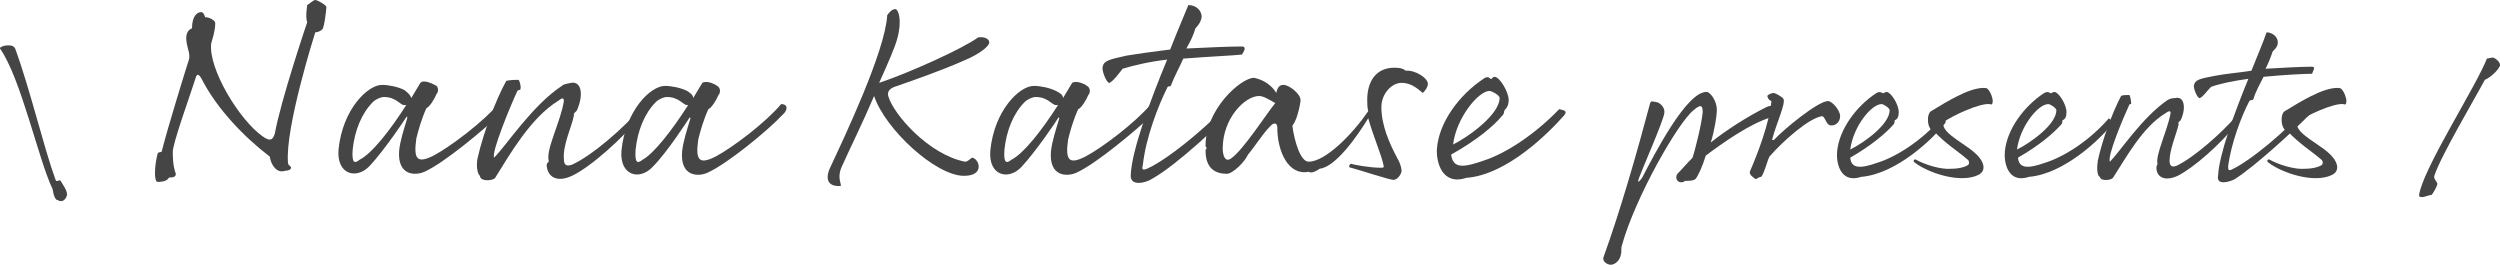
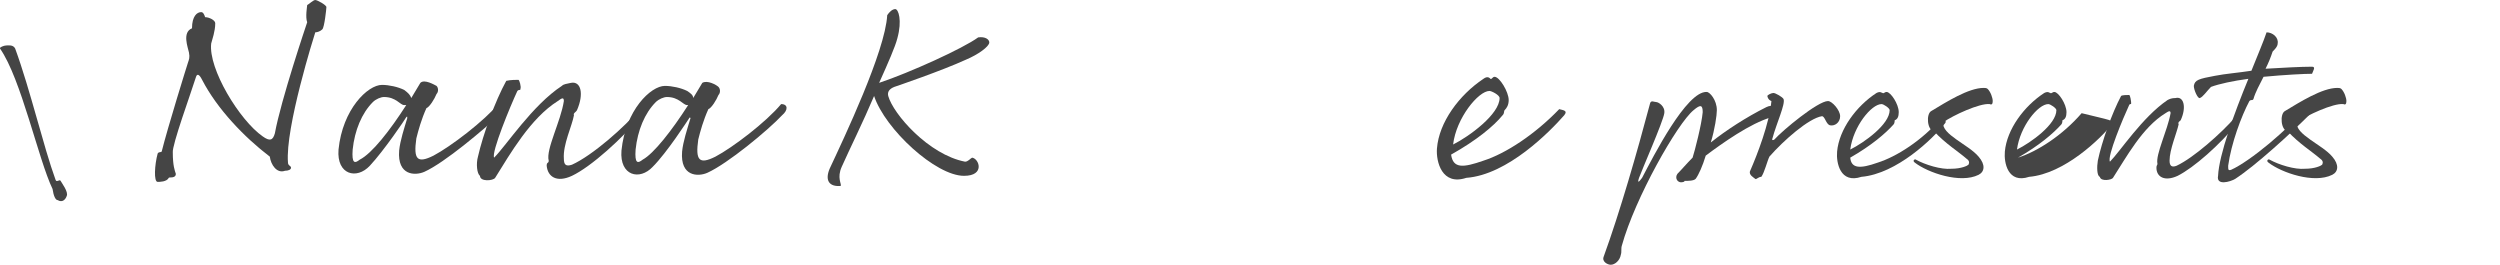
<svg xmlns="http://www.w3.org/2000/svg" version="1.1" id="_レイヤー_2" x="0px" y="0px" viewBox="0 0 247.4 26.2" style="enable-background:new 0 0 247.4 26.2;" xml:space="preserve">
  <style type="text/css">
	.st0{fill:#454545;}
</style>
  <g id="_Nana_Katase_presents_">
    <path class="st0" d="M0.6,4.5c0.2,0,0.7-0.1,0.9,0.3c1.5,4.1,2.8,9.7,4,13c0.1,0.3,0.4-0.1,0.5,0.1s0.8,1.1,0.6,1.5   c-0.1,0.3-0.4,0.7-0.9,0.4c-0.2,0-0.4-0.4-0.5-1.1C3.8,15.8,2.1,7.8,0,4.8C-0.1,4.7,0.4,4.5,0.6,4.5L0.6,4.5z" />
    <g>
      <path class="st0" d="M17.1,15.1c0,1.3,0.2,1.8,0.3,2.1c0,0.5-0.7,0.3-0.7,0.4C16.5,18,15.8,18,15.6,18c-0.4,0-0.3-1.7,0-2.8    c0.1-0.2,0.3-0.1,0.4-0.2c0.6-2.4,2.5-8.5,2.6-8.8c0.1-0.3,0.2-0.5,0.1-1s-0.7-2,0.3-2.4c0-1.2,0.5-1.6,0.9-1.6    c0.2,0,0.3,0.2,0.4,0.5c0.4,0,1,0.3,1,0.6c0,0.8-0.3,1.6-0.4,2c-0.3,2.5,2.8,7.6,5.1,9.2c0.7,0.5,1,0.4,1.2-0.3    c0.6-3.3,3.1-10.7,3.2-11c-0.2-0.5,0-1.6,0-1.7C30.6,0.4,31,0,31.2,0s1.1,0.5,1.1,0.7s-0.2,2-0.4,2.2s-0.5,0.3-0.7,0.3    c-0.1,0.3-3,9.5-2.7,12.9c0,0.3,0.3,0.3,0.3,0.5s-0.3,0.3-0.6,0.3c-0.8,0.3-1.4-0.6-1.5-1.4c-2.5-1.9-5.2-4.7-6.7-7.6    c-0.3-0.6-0.5-0.6-0.6-0.3C18.9,9.2,17,14.4,17.1,15.1L17.1,15.1z" />
      <path class="st0" d="M40.7,9.7c0.3-0.5,0.6-1,0.9-1.5C42,7.8,43,8.4,43.2,8.5c0.2,0.2,0.2,0.6,0,0.8c-0.2,0.5-0.7,1.3-1,1.4    c-0.5,1.1-0.8,2.2-1,3c-0.3,2.1,0.1,2.5,1.7,1.7c1.7-0.9,5-3.4,6.5-5.2c0.7,0,0.7,0.6,0.1,1.1c-1.6,1.5-5.5,4.8-7.5,5.7    c-0.9,0.4-2.7,0.4-2.5-2.1c0.1-1,0.5-2.2,0.8-3.2c0-0.2,0-0.2-0.1-0.1c-0.1,0.2-2.2,3.3-3.6,4.8c-1.3,1.4-3.3,0.9-3.1-1.6    c0.4-4,2.9-6.4,4.3-6.4c0.7,0,1.6,0.2,2.2,0.5C40.4,9.2,40.6,9.4,40.7,9.7L40.7,9.7z M40.2,10.4H40c-0.4,0-0.8-0.8-2-0.8    c-0.3,0-0.8,0.2-1.1,0.5c-1.1,1.1-1.8,2.8-2,4.7c-0.1,1.4,0.2,1.4,0.7,1C36.8,15.2,38.6,12.9,40.2,10.4L40.2,10.4z" />
      <path class="st0" d="M51.3,7.9c0.1,0,0.3,0.7,0.2,0.9c0,0.2-0.1,0-0.3,0.2c-0.7,1.5-2.6,6.1-2.3,6.6c1.2-1.2,3.8-5.2,6.7-7.1    c0.2-0.2,0.5-0.2,0.9-0.3c1-0.2,1.3,1.1,0.6,2.7c-0.1,0.2-0.4,0.3-0.3,0.5c-0.2,1.1-1.1,2.9-1,4.3c0,0.6,0.2,0.8,0.8,0.6    c2-0.9,5.2-3.7,6.8-5.6c0.2,0.1,0.4,0.4,0.2,0.6c-2,2.4-5.1,5.2-7,6.1c-1.5,0.7-2.4,0.1-2.5-1c0-0.4,0.2-0.2,0.2-0.5    c-0.3-1.1,1.2-3.9,1.5-5.9c0-0.4-0.2-0.3-0.6,0c-2.7,1.7-4.7,5.2-6.2,7.6c-0.2,0.3-1.5,0.4-1.5-0.2c-0.3-0.2-0.4-1.2-0.2-1.9    c0.5-2.2,1.7-5.5,2.8-7.5C50.5,7.9,51.1,7.9,51.3,7.9L51.3,7.9z" />
      <path class="st0" d="M68.6,9.7c0.3-0.5,0.6-1,0.9-1.5c0.5-0.3,1.4,0.2,1.6,0.4c0.2,0.2,0.2,0.6,0,0.8c-0.2,0.5-0.7,1.3-1,1.4    c-0.5,1.1-0.8,2.2-1,3c-0.3,2.1,0.1,2.5,1.7,1.7c1.7-0.9,5-3.4,6.5-5.2c0.7,0,0.7,0.6,0.1,1.1C76,12.9,72,16.2,70,17.1    c-0.9,0.4-2.7,0.4-2.5-2.1c0.1-1,0.5-2.2,0.8-3.2c0.1-0.2-0.1-0.2-0.1-0.1C68,12,66,15.1,64.6,16.5c-1.3,1.4-3.3,0.9-3.1-1.6    c0.4-4,2.9-6.4,4.3-6.4c0.7,0,1.6,0.2,2.2,0.5C68.3,9.2,68.6,9.4,68.6,9.7L68.6,9.7z M68.1,10.4H68c-0.4,0-0.8-0.8-2-0.8    c-0.3,0-0.8,0.2-1.1,0.5c-1.1,1.1-1.8,2.8-2,4.7c-0.1,1.4,0.2,1.4,0.7,1C64.7,15.2,66.5,12.9,68.1,10.4L68.1,10.4z" />
      <path class="st0" d="M97.9,4.2c0,0.4-1.1,1.2-2.3,1.7c-2.4,1.1-6.8,2.6-7.1,2.7c-0.5,0.2-0.7,0.5-0.6,0.9c0.5,1.8,4,5.8,7.6,6.5    c0.3,0,0.5-0.3,0.7-0.4c0.7,0.1,1.3,1.8-0.8,1.8c-2.8,0-7.8-4.6-8.9-7.9c-1.1,2.6-2.4,5.2-3.2,7c-0.5,1.1,0,1.7-0.1,1.9    c-1.1,0.1-1.6-0.5-1.1-1.7c1.4-3,5.5-11.6,5.7-15.2c0.2-0.3,0.5-0.6,0.8-0.6c0.3,0,0.7,1.1,0.2,2.9c-0.2,0.8-0.9,2.4-1.8,4.4    c3-1,8.3-3.4,9.8-4.5C97.5,3.6,97.9,3.9,97.9,4.2L97.9,4.2z" />
-       <path class="st0" d="M105.2,9.7c0.3-0.5,0.6-1,0.9-1.5c0.5-0.3,1.4,0.2,1.6,0.4c0.2,0.2,0.2,0.6,0,0.8c-0.2,0.5-0.7,1.3-1,1.4    c-0.5,1.1-0.8,2.2-1,3c-0.3,2.1,0.1,2.5,1.7,1.7c1.7-0.9,5-3.4,6.5-5.2c0.7,0,0.7,0.6,0.1,1.1c-1.6,1.5-5.5,4.8-7.5,5.7    c-0.9,0.4-2.7,0.4-2.5-2.1c0.1-1,0.5-2.2,0.8-3.2c0.1-0.2-0.1-0.2-0.1-0.1c-0.1,0.2-2.2,3.3-3.6,4.8c-1.3,1.4-3.3,0.9-3.1-1.6    c0.4-4,2.9-6.4,4.3-6.4c0.7,0,1.6,0.2,2.2,0.5C104.9,9.2,105.2,9.4,105.2,9.7L105.2,9.7z M104.7,10.4h-0.2c-0.4,0-0.8-0.8-2-0.8    c-0.3,0-0.8,0.2-1.1,0.5c-1.1,1.1-1.8,2.8-2,4.7c-0.1,1.4,0.2,1.4,0.7,1C101.3,15.2,103.1,12.9,104.7,10.4L104.7,10.4z" />
-       <path class="st0" d="M117.1,5.8c-0.4,0.9-0.9,1.8-1.2,2.6c-0.1,0.3-0.3,0-0.4,0.3c-0.9,1.8-2.1,4.9-2.4,7.6    c-0.1,0.4-0.1,0.6,0.4,0.4c2.1-0.9,6.7-4.7,8.9-7.4c0.3,0.1,0.8,0.4,0.4,0.9c-2.2,2.2-6.3,6.1-8.8,7.5c-0.6,0.4-2.2,0.8-2.1-0.4    c0.1-2.4,1.9-7.3,3.6-11.4c-1.8,0.2-3.4,0.6-4.4,0.9c-0.4,0.5-0.9,1.2-1.3,1.4c-0.2,0.1-0.7-0.9-0.7-1.5c0.1-0.7,0.6-0.8,2.4-1.2    c1.2-0.2,2.7-0.4,4.3-0.6c0.7-1.8,1.4-3.4,1.8-4.4c0.8,0,1.4,0.6,1.3,1.3c-0.1,0.4-0.3,0.7-0.6,1c-0.2,0.7-0.5,1.3-0.9,2    c2.1-0.1,4.1-0.2,5.5-0.2c0.5,0,0.2,0.5,0,0.8C122,5.5,119.6,5.6,117.1,5.8L117.1,5.8z" />
-       <path class="st0" d="M126.3,9.2c0.1-0.5,0.3-0.8,0.7-0.8c0.6,0,1.7,0.9,1.7,1.5c0,0.4-0.3,1.6-0.5,2c-0.2,0.5-0.3,0.4-0.3,0.6    c0.2,1.5,0.8,3.5,1.6,3.5c1.7,0,4.4-2.8,5.9-5c-0.1-0.4-0.1-0.8-0.1-1.1c0-1.9,0.9-3.2,2.7-3.2c0.2,0,0.8,0,1.1,0.3    c0.9-0.1,2.2,0.7,2.2,1.3c0,0.3-0.2,0.6-0.5,0.9c-0.6-0.5-1.2-1-2.1-1c-1,0-2,1.1-2,2.4c0,1.8,0.8,3.6,1.6,5.1    c0.2,0.3,0.4,0.9,0.4,1.2s-0.4,0.9-0.8,0.9s-3.1-0.9-4.2-1.2c-0.3,0-0.2-0.3,0-0.4c0.2,0.1,1.9,0.4,2.9,0.4c0.3,0,0.4,0,0.3-0.3    c-0.2-1-1-2.8-1.5-4.6c-1.1,1.8-3.2,4.8-4.8,5c-0.3,0.2-0.8,0.5-1.1,0.3c-2,0.4-3.1-2-3.1-4.4c0-0.4-0.3-0.6-0.8,0    c-0.6,0.6-1.5,2-2.1,2.7c-0.3,0.7-1.5,1.9-2.1,1.9c-1.1,0-2.1-0.5-2.1-2.3c0-0.2,0.1-0.1,0.1-0.2c0-0.2-0.1-0.1-0.1-0.3    c0-3.6,3.5-6.7,4.8-6.7C125.1,7.9,125.9,8.5,126.3,9.2L126.3,9.2z M126.2,10.2c-0.7-0.4-1.2-0.7-1.6-0.7c-1.4,0-3.6,2.2-3.6,5.2    c0,0.6,0.2,1.4,0.8,1C123,14.9,125.3,11.3,126.2,10.2L126.2,10.2z" />
      <path class="st0" d="M154.8,11.4c-1.4,1.6-5.6,5.9-9.7,6.2c-2.4,0.8-3-1.6-2.9-2.9c0.2-2.6,2.2-5.3,4.6-6.9c0.4-0.3,0.6-0.1,0.7,0    s0.2-0.2,0.4-0.2c0.5,0,1.4,1.5,1.4,2.3c0,0.5-0.2,0.8-0.4,1c-0.1,0.1,0,0.3-0.2,0.5c-0.9,1.1-2.6,2.5-5.1,3.9    c0.2,1.4,1.2,1.3,3.2,0.6c2.2-0.7,5.1-2.6,7.5-5.1C154.6,10.9,155.2,10.9,154.8,11.4L154.8,11.4z M143.8,14.3    c1.6-0.8,4.6-3,4.6-4.6c0-0.3-0.8-0.7-1-0.7C146.3,9,144.1,11.7,143.8,14.3z" />
    </g>
    <g>
      <path class="st0" d="M174.8,10.6c0.6-0.3,1.1,0,1.2,0.3c0,0.3,0,0.5-0.7,0.7c-2.1,0.6-4.9,2.6-6.5,3.8c-0.3,1-0.7,1.9-1,2.3    c-0.2,0.2-0.7,0.2-1.1,0.2c0,0.1-0.1,0.1-0.1,0.1c-0.6,0.2-0.9-0.4-0.6-0.8c0.4-0.4,0.9-1,1.5-1.6c0.2-0.6,0.9-3.3,1-4.5    c0-0.7-0.2-0.8-0.9-0.2c-1.6,1.3-5.8,8.7-7.1,13.4c-0.1,0.3,0,0.6-0.1,0.9c-0.1,0.6-0.6,1-1,1c-0.3,0-0.9-0.3-0.7-0.8    c1.6-4.4,3.3-10.3,4.6-15.2c0.1-0.3,0.4-0.1,0.6-0.1c0.2,0,0.9,0.4,0.8,1.1c-0.1,0.8-2.3,5.8-2.5,6.4c-0.2,0.6,0,0.4,0.3,0    c1.1-2.1,4.4-8.6,6.4-8.5c0.3,0,1,0.8,1,1.8c0,0.5-0.2,1.9-0.6,3.2C170.8,12.9,172.8,11.6,174.8,10.6L174.8,10.6z" />
      <path class="st0" d="M174.9,9.5c0-0.1,0.4-0.3,0.6-0.3s0.9,0.4,1,0.6c0.2,0.5-0.7,2.4-1.1,3.9c-0.1,0.2,0.1,0.2,0.2,0.1    c0.8-0.9,4.3-3.8,5.3-3.8c0.4,0,1.2,0.9,1.2,1.5s-0.5,1-1,0.9c-0.4-0.1-0.5-0.9-0.8-0.9c-1.3,0.2-3.8,2.4-5.2,4    c-0.2,0.4-0.5,1.6-0.8,2c-0.3,0-0.5,0.3-0.6,0.2s-0.7-0.4-0.5-0.8c0.7-1.6,1.9-4.7,2.1-6.9C175,9.9,174.9,9.6,174.9,9.5L174.9,9.5    z" />
      <path class="st0" d="M192.4,12.3c-1.1,1.4-4.7,4.9-8.2,5.2c-2.1,0.7-2.5-1.4-2.4-2.5c0.2-2.2,1.9-4.5,3.9-5.8c0.4-0.2,0.5,0,0.6,0    c0.1,0.1,0.2-0.1,0.4-0.1c0.4,0,1.2,1.2,1.2,2c0,0.4-0.1,0.7-0.4,0.8c0,0,0,0.3-0.1,0.4c-0.8,0.9-2.2,2.1-4.3,3.3    c0.1,1.1,1,1.1,2.7,0.5c1.9-0.6,4.4-2.2,6.3-4.4C192.3,11.9,192.8,11.9,192.4,12.3z M183.1,14.8c1.4-0.7,3.9-2.5,3.9-3.9    c0-0.2-0.6-0.6-0.8-0.6C185.2,10.3,183.4,12.5,183.1,14.8L183.1,14.8z" />
      <path class="st0" d="M193.1,16.7c1,0,1.6-0.3,1.7-0.4c0.1-0.2,0.1-0.4-0.2-0.6c-0.8-0.7-2.1-1.5-3.2-2.7c-0.7-0.1-0.8-1.7-0.3-2    c1.5-0.9,3.7-2.3,5.2-2.3c0.1,0,0.3,0,0.4,0.1c0.3,0.3,0.5,0.9,0.5,1.2s-0.1,0.4-0.3,0.3c-1-0.1-3.6,1.1-4.6,1.8    c-0.2,1.2,2.5,2.2,3.5,3.4c0.7,0.8,0.6,1.5,0,1.8c-1.8,0.9-5-0.2-6.3-1.2c-0.3-0.2,0-0.4,0.1-0.3    C190.5,16.3,192.1,16.8,193.1,16.7L193.1,16.7z" />
-       <path class="st0" d="M209,12.3c-1.1,1.4-4.7,4.9-8.2,5.2c-2.1,0.7-2.5-1.4-2.4-2.5c0.2-2.2,1.9-4.5,3.9-5.8c0.4-0.2,0.5,0,0.6,0    c0.1,0.1,0.2-0.1,0.4-0.1c0.4,0,1.2,1.2,1.2,2c0,0.4-0.1,0.7-0.4,0.8c0,0,0,0.3-0.1,0.4c-0.8,0.9-2.2,2.1-4.3,3.3    c0.1,1.1,1,1.1,2.7,0.5c1.9-0.6,4.4-2.2,6.3-4.4C208.8,11.9,209.3,11.9,209,12.3z M199.6,14.8c1.4-0.7,3.9-2.5,3.9-3.9    c0-0.2-0.6-0.6-0.8-0.6C201.7,10.3,199.9,12.5,199.6,14.8L199.6,14.8z" />
+       <path class="st0" d="M209,12.3c-1.1,1.4-4.7,4.9-8.2,5.2c-2.1,0.7-2.5-1.4-2.4-2.5c0.2-2.2,1.9-4.5,3.9-5.8c0.4-0.2,0.5,0,0.6,0    c0.1,0.1,0.2-0.1,0.4-0.1c0.4,0,1.2,1.2,1.2,2c0,0.4-0.1,0.7-0.4,0.8c0,0,0,0.3-0.1,0.4c-0.8,0.9-2.2,2.1-4.3,3.3    c1.9-0.6,4.4-2.2,6.3-4.4C208.8,11.9,209.3,11.9,209,12.3z M199.6,14.8c1.4-0.7,3.9-2.5,3.9-3.9    c0-0.2-0.6-0.6-0.8-0.6C201.7,10.3,199.9,12.5,199.6,14.8L199.6,14.8z" />
      <path class="st0" d="M210.7,9.4c0.1,0,0.2,0.6,0.2,0.8s-0.1,0-0.2,0.2c-0.6,1.3-2.2,5.1-1.9,5.6c1-1,3.2-4.4,5.7-6.1    c0.2-0.1,0.4-0.2,0.8-0.2c0.8-0.2,1.1,0.9,0.5,2.2c-0.1,0.1-0.3,0.2-0.2,0.4c-0.2,0.9-0.9,2.5-0.9,3.6c0,0.5,0.2,0.7,0.7,0.5    c1.7-0.8,4.4-3.2,5.8-4.8c0.1,0,0.4,0.4,0.2,0.6c-1.7,2.1-4.3,4.4-5.9,5.2c-1.3,0.6-2.1,0.1-2.1-0.8c0-0.3,0.1-0.2,0.1-0.4    c-0.2-0.9,1-3.3,1.3-5c0-0.3-0.2-0.2-0.5,0c-2.3,1.4-3.9,4.4-5.2,6.4c-0.1,0.2-1.2,0.4-1.3-0.1c-0.3-0.1-0.3-1-0.2-1.6    c0.4-1.9,1.4-4.7,2.3-6.4C210,9.4,210.5,9.4,210.7,9.4L210.7,9.4z" />
      <path class="st0" d="M224,7.6c-0.4,0.8-0.8,1.5-1,2.2c-0.1,0.2-0.2,0-0.4,0.2c-0.8,1.5-1.8,4.2-2.1,6.4c0,0.4,0,0.5,0.3,0.4    c1.8-0.8,5.7-4,7.5-6.3c0.3,0,0.7,0.4,0.3,0.8c-1.9,1.9-5.4,5.1-7.4,6.4c-0.5,0.3-1.9,0.7-1.7-0.3c0.1-2.1,1.6-6.2,3-9.6    c-1.5,0.2-2.9,0.5-3.7,0.8c-0.4,0.4-0.8,1-1.1,1.1c-0.2,0.1-0.6-0.8-0.6-1.2c0.1-0.6,0.5-0.7,2.1-1c1-0.2,2.3-0.3,3.6-0.5    c0.6-1.5,1.2-2.9,1.5-3.8c0.6,0,1.2,0.5,1.1,1.1c0,0.3-0.3,0.6-0.5,0.8c-0.2,0.6-0.4,1.1-0.7,1.7c1.7-0.1,3.5-0.2,4.6-0.2    c0.4,0,0.1,0.4,0,0.7C228.1,7.3,226.1,7.4,224,7.6L224,7.6z" />
      <path class="st0" d="M228.1,16.7c1,0,1.6-0.3,1.7-0.4c0.1-0.2,0.1-0.4-0.2-0.6c-0.8-0.7-2.1-1.5-3.2-2.7c-0.7-0.1-0.8-1.7-0.3-2    c1.5-0.9,3.7-2.3,5.2-2.3c0.1,0,0.3,0,0.4,0.1c0.3,0.3,0.5,0.9,0.5,1.2s-0.1,0.4-0.3,0.3c-1-0.1-3.6,1.1-4.6,1.8    c-0.2,1.2,2.5,2.2,3.5,3.4c0.7,0.8,0.6,1.5,0,1.8c-1.8,0.9-5-0.2-6.3-1.2c-0.3-0.2,0-0.4,0.1-0.3    C225.5,16.3,227.1,16.8,228.1,16.7L228.1,16.7z" />
    </g>
-     <path class="st0" d="M246.7,5.7c0.2,0,0.8,0.5,0.7,0.8c-0.2,0.5-1,1.2-1.5,1.4c-0.9,1.7-4.4,7.6-5,9.5c-0.1,0.3,0.3,0.6,0.3,0.8   s-0.5,1.1-0.6,1.1c-0.3,0-0.6,0.2-0.9,0.2c-0.3,0-0.4,0-0.2-0.7c0.9-3.1,5.6-10.4,6.6-13C246.2,5.8,246.5,5.7,246.7,5.7L246.7,5.7z   " />
  </g>
</svg>